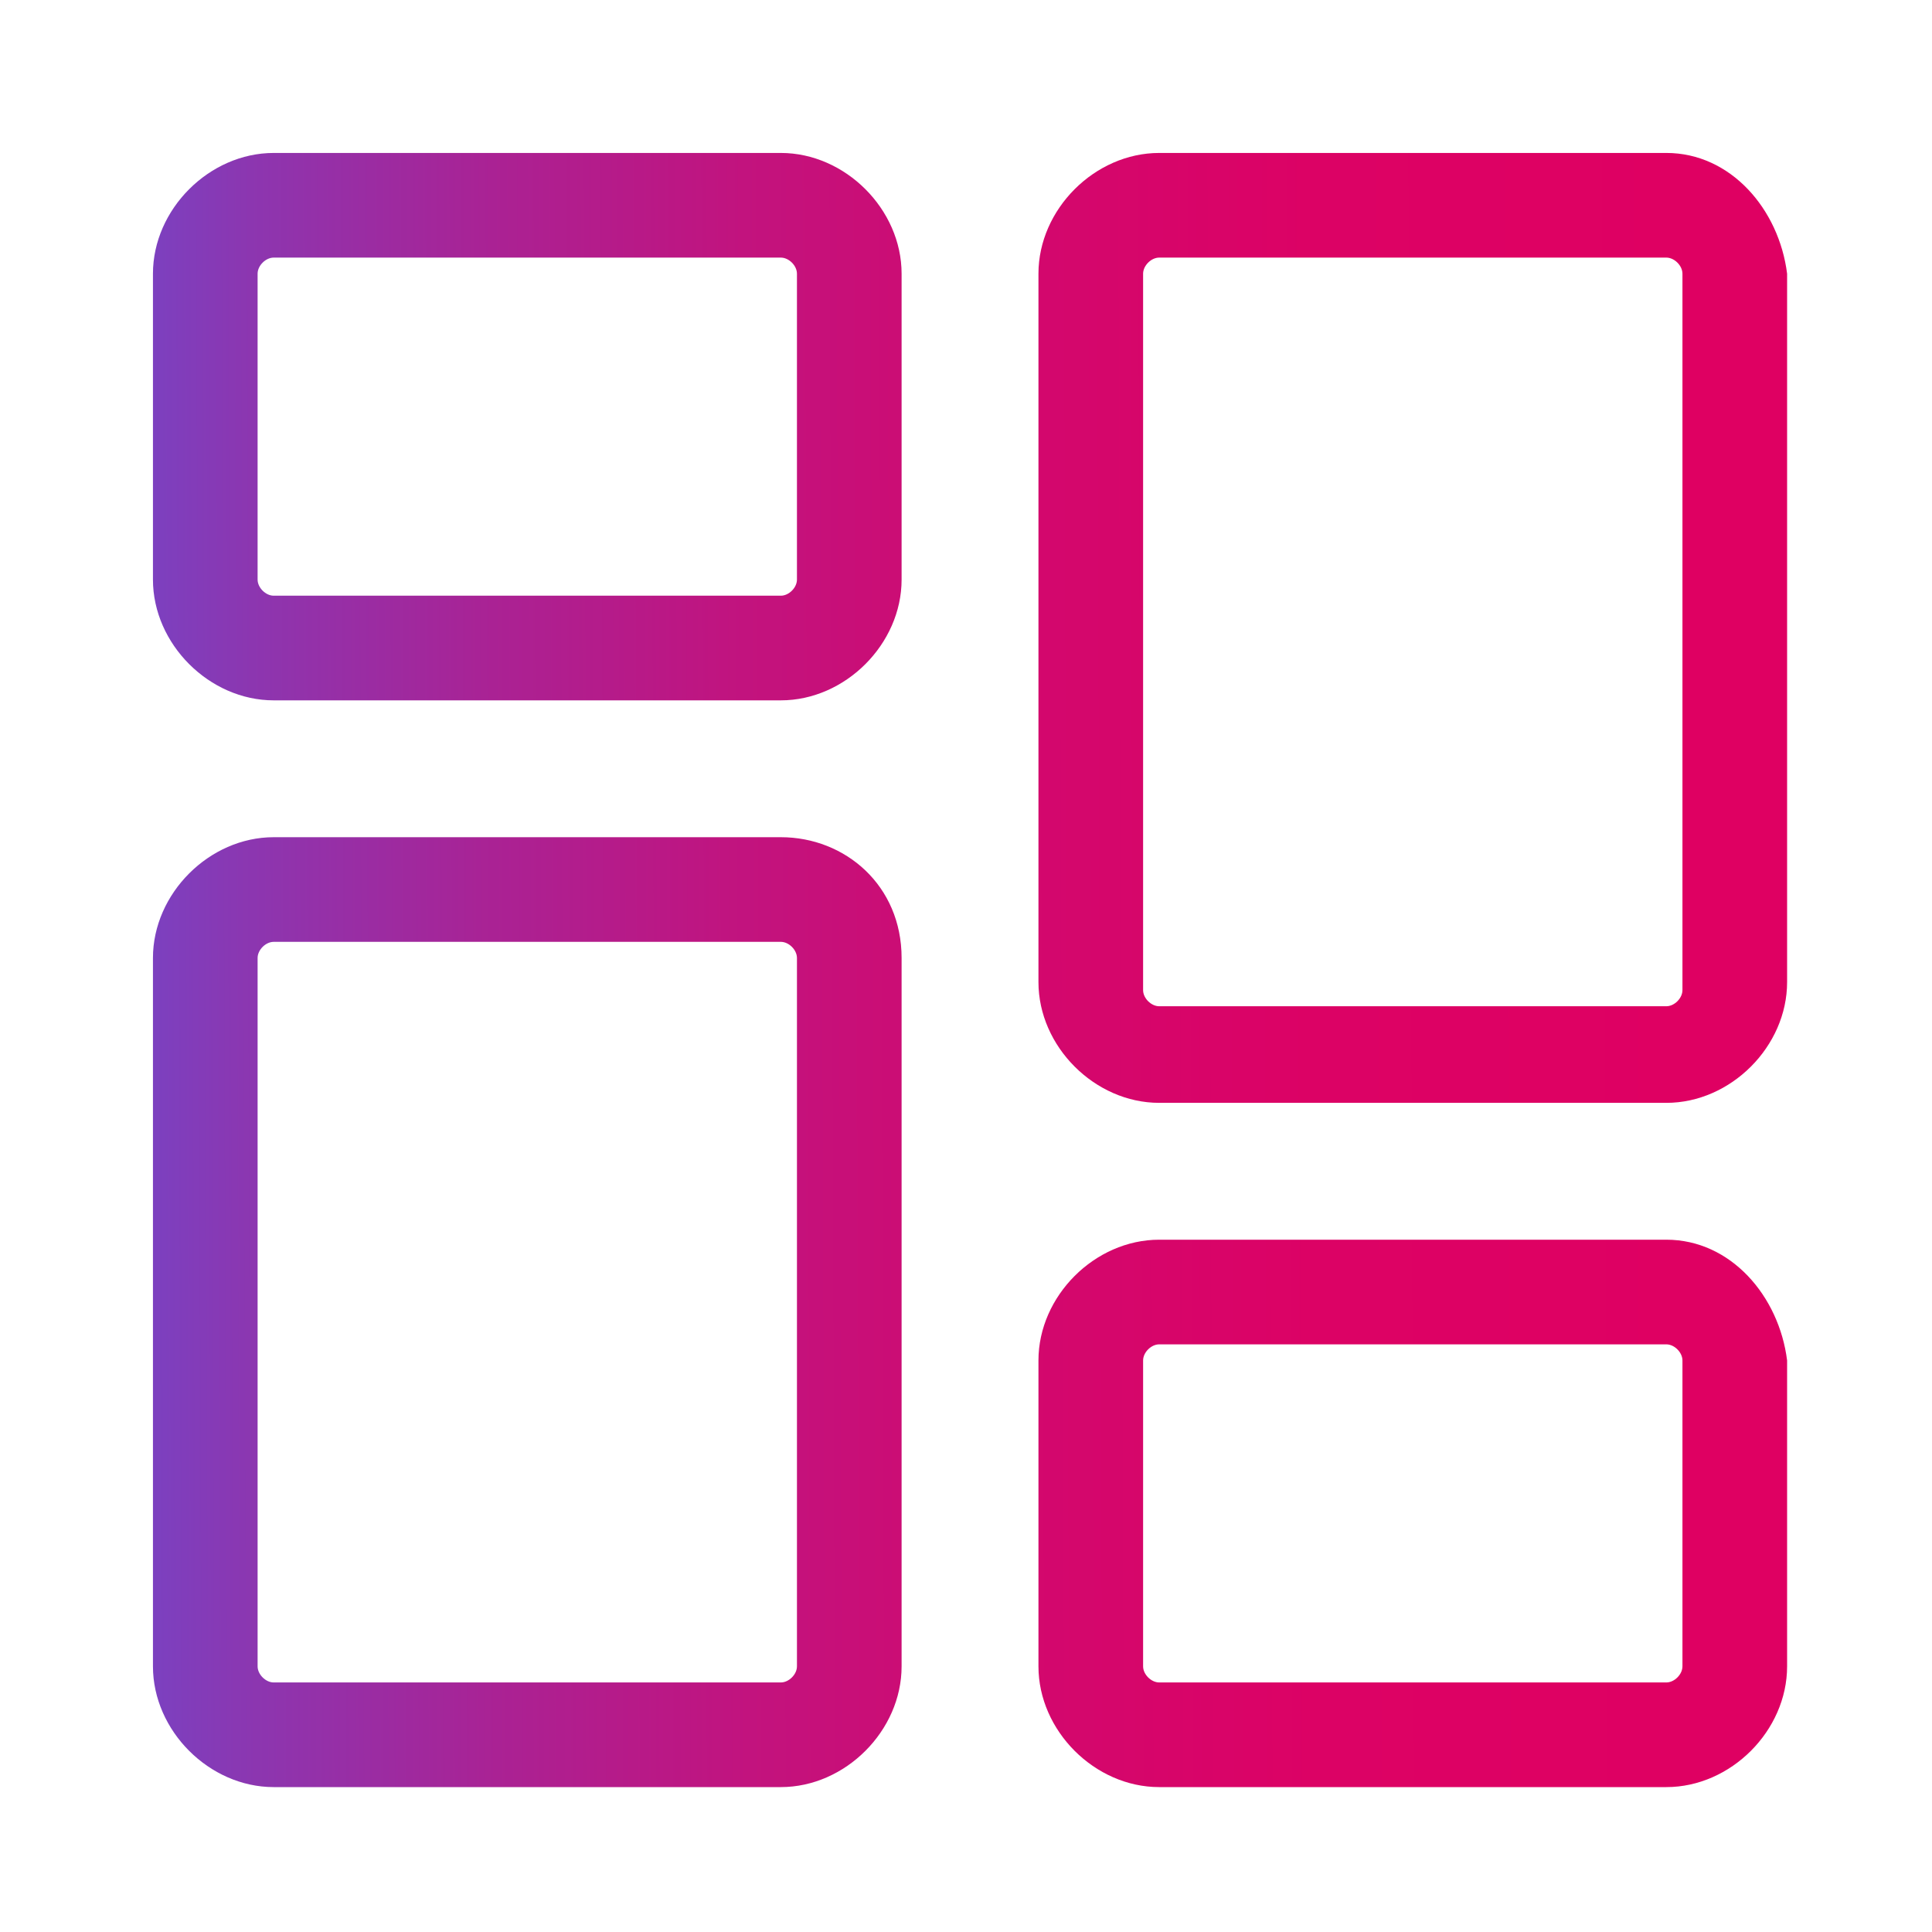
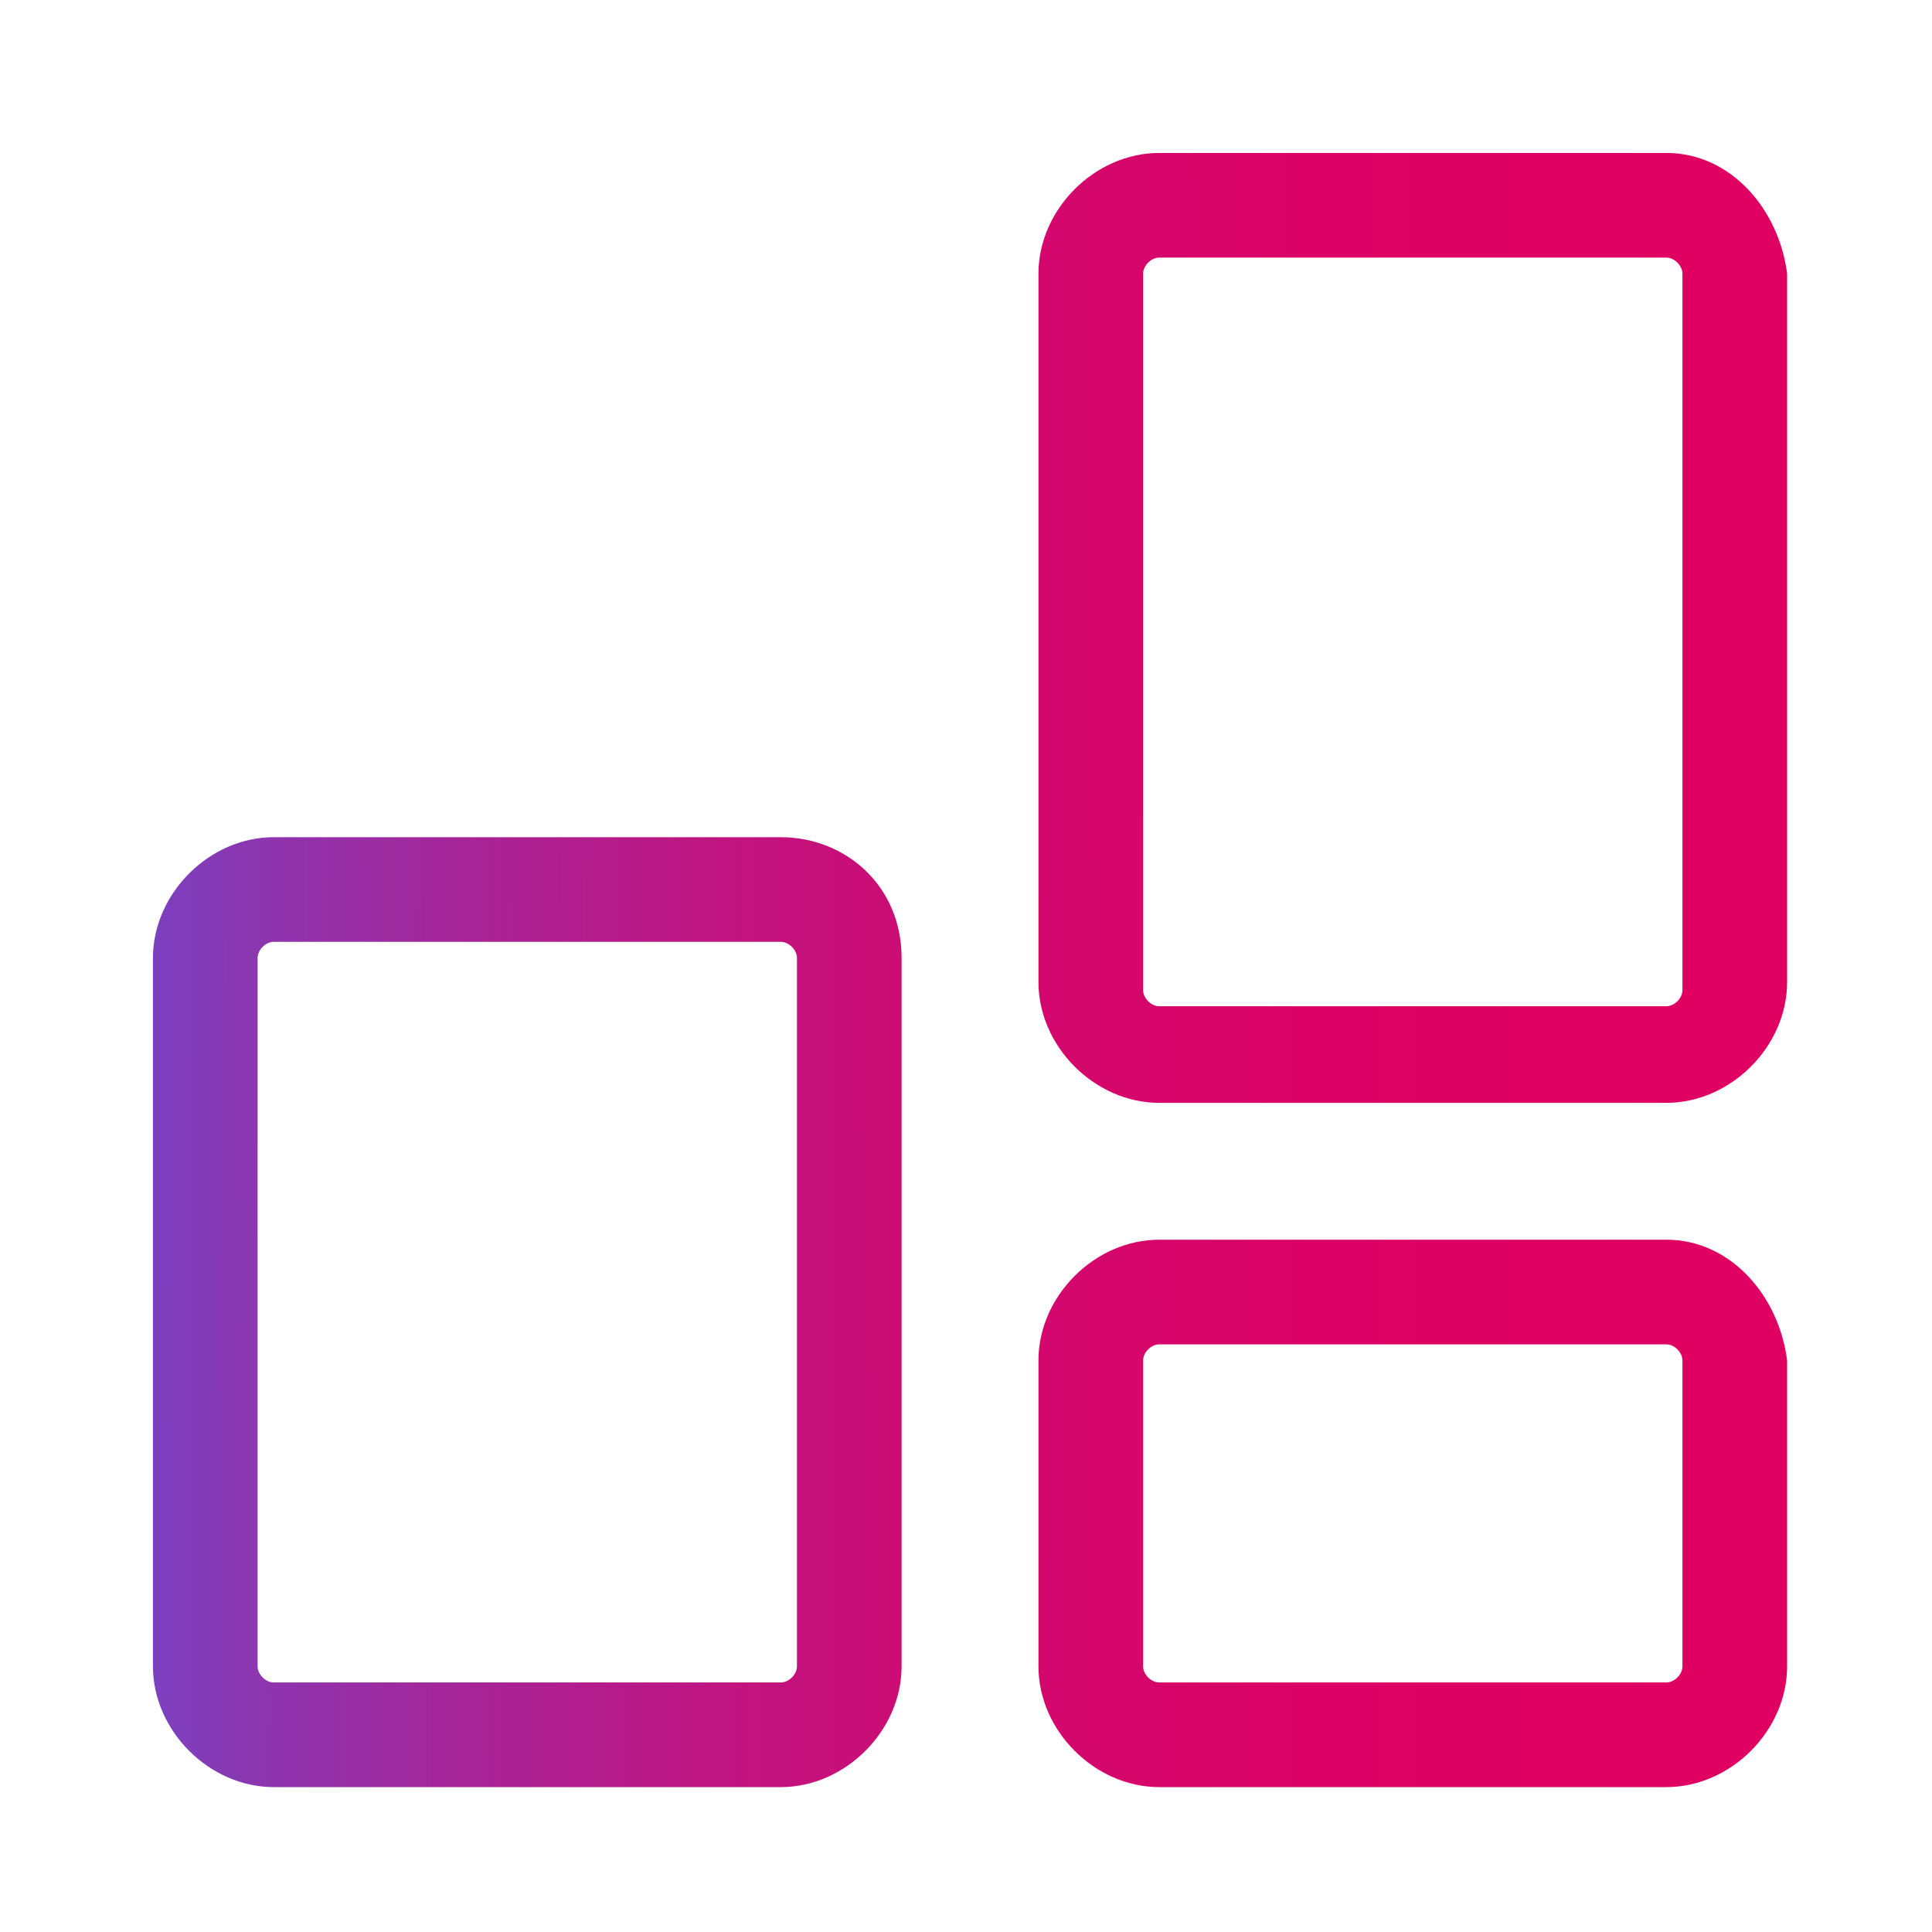
<svg xmlns="http://www.w3.org/2000/svg" version="1.1" id="Layer_1" x="0px" y="0px" viewBox="0 0 24 24" style="enable-background:new 0 0 24 24;" xml:space="preserve">
  <style type="text/css">
	.st0{fill:url(#SVGID_1_);}
	.st1{fill:url(#SVGID_00000058583350488251373720000018198758994073197700_);}
	.st2{fill:url(#SVGID_00000150808606476365305130000001802385517256559765_);}
	.st3{fill:url(#SVGID_00000150102748093019923370000012963181924468241807_);}
</style>
  <g>
    <linearGradient id="SVGID_1_" gradientUnits="userSpaceOnUse" x1="-0.748" y1="18.662" x2="21.113" y2="18.738" gradientTransform="matrix(1 0 0 -1 0 24)">
      <stop offset="6.911359e-04" style="stop-color:#5957E1" />
      <stop offset="4.740267e-02" style="stop-color:#684DD3" />
      <stop offset="0.177" style="stop-color:#8C36B0" />
      <stop offset="0.314" style="stop-color:#AA2294" />
      <stop offset="0.457" style="stop-color:#C2137E" />
      <stop offset="0.611" style="stop-color:#D2086E" />
      <stop offset="0.78" style="stop-color:#DC0265" />
      <stop offset="1" style="stop-color:#DF0062" />
    </linearGradient>
-     <path class="st0" d="M9.7,1.9H3.4c-0.8,0-1.5,0.7-1.5,1.5v3.8c0,0.8,0.7,1.5,1.5,1.5h6.3c0.8,0,1.5-0.7,1.5-1.5V3.4   C11.2,2.6,10.5,1.9,9.7,1.9z M9.9,7.2c0,0.1-0.1,0.2-0.2,0.2H3.4c-0.1,0-0.2-0.1-0.2-0.2V3.4c0-0.1,0.1-0.2,0.2-0.2h6.3   c0.1,0,0.2,0.1,0.2,0.2V7.2z" />
    <linearGradient id="SVGID_00000180348466776586869950000005521855597208716969_" gradientUnits="userSpaceOnUse" x1="-0.71" y1="7.714" x2="21.151" y2="7.79" gradientTransform="matrix(1 0 0 -1 0 24)">
      <stop offset="6.911359e-04" style="stop-color:#5957E1" />
      <stop offset="4.740267e-02" style="stop-color:#684DD3" />
      <stop offset="0.177" style="stop-color:#8C36B0" />
      <stop offset="0.314" style="stop-color:#AA2294" />
      <stop offset="0.457" style="stop-color:#C2137E" />
      <stop offset="0.611" style="stop-color:#D2086E" />
      <stop offset="0.78" style="stop-color:#DC0265" />
      <stop offset="1" style="stop-color:#DF0062" />
    </linearGradient>
    <path style="fill:url(#SVGID_00000180348466776586869950000005521855597208716969_);" d="M9.7,10.4H3.4c-0.8,0-1.5,0.7-1.5,1.5v8.8   c0,0.8,0.7,1.5,1.5,1.5h6.3c0.8,0,1.5-0.7,1.5-1.5v-8.8C11.2,11,10.5,10.4,9.7,10.4z M9.9,20.7c0,0.1-0.1,0.2-0.2,0.2H3.4   c-0.1,0-0.2-0.1-0.2-0.2v-8.8c0-0.1,0.1-0.2,0.2-0.2h6.3c0.1,0,0.2,0.1,0.2,0.2V20.7z" />
    <linearGradient id="SVGID_00000166643081168442739510000017010769004008041637_" gradientUnits="userSpaceOnUse" x1="-0.701" y1="5.149" x2="21.16" y2="5.226" gradientTransform="matrix(1 0 0 -1 0 24)">
      <stop offset="6.911359e-04" style="stop-color:#5957E1" />
      <stop offset="4.740267e-02" style="stop-color:#684DD3" />
      <stop offset="0.177" style="stop-color:#8C36B0" />
      <stop offset="0.314" style="stop-color:#AA2294" />
      <stop offset="0.457" style="stop-color:#C2137E" />
      <stop offset="0.611" style="stop-color:#D2086E" />
      <stop offset="0.78" style="stop-color:#DC0265" />
      <stop offset="1" style="stop-color:#DF0062" />
    </linearGradient>
    <path style="fill:url(#SVGID_00000166643081168442739510000017010769004008041637_);" d="M20.7,15.4h-6.3c-0.8,0-1.5,0.7-1.5,1.5   v3.8c0,0.8,0.7,1.5,1.5,1.5h6.3c0.8,0,1.5-0.7,1.5-1.5v-3.8C22.1,16.1,21.5,15.4,20.7,15.4z M20.9,20.7c0,0.1-0.1,0.2-0.2,0.2h-6.3   c-0.1,0-0.2-0.1-0.2-0.2v-3.8c0-0.1,0.1-0.2,0.2-0.2h6.3c0.1,0,0.2,0.1,0.2,0.2V20.7z" />
    <linearGradient id="SVGID_00000160880064541865567990000005529273444257665459_" gradientUnits="userSpaceOnUse" x1="-0.739" y1="16.097" x2="21.122" y2="16.173" gradientTransform="matrix(1 0 0 -1 0 24)">
      <stop offset="6.911359e-04" style="stop-color:#5957E1" />
      <stop offset="4.740267e-02" style="stop-color:#684DD3" />
      <stop offset="0.177" style="stop-color:#8C36B0" />
      <stop offset="0.314" style="stop-color:#AA2294" />
      <stop offset="0.457" style="stop-color:#C2137E" />
      <stop offset="0.611" style="stop-color:#D2086E" />
      <stop offset="0.78" style="stop-color:#DC0265" />
      <stop offset="1" style="stop-color:#DF0062" />
    </linearGradient>
    <path style="fill:url(#SVGID_00000160880064541865567990000005529273444257665459_);" d="M20.7,1.9h-6.3c-0.8,0-1.5,0.7-1.5,1.5   v8.8c0,0.8,0.7,1.5,1.5,1.5h6.3c0.8,0,1.5-0.7,1.5-1.5V3.4C22.1,2.6,21.5,1.9,20.7,1.9z M20.9,12.3c0,0.1-0.1,0.2-0.2,0.2h-6.3   c-0.1,0-0.2-0.1-0.2-0.2V3.4c0-0.1,0.1-0.2,0.2-0.2h6.3c0.1,0,0.2,0.1,0.2,0.2V12.3z" />
  </g>
</svg>